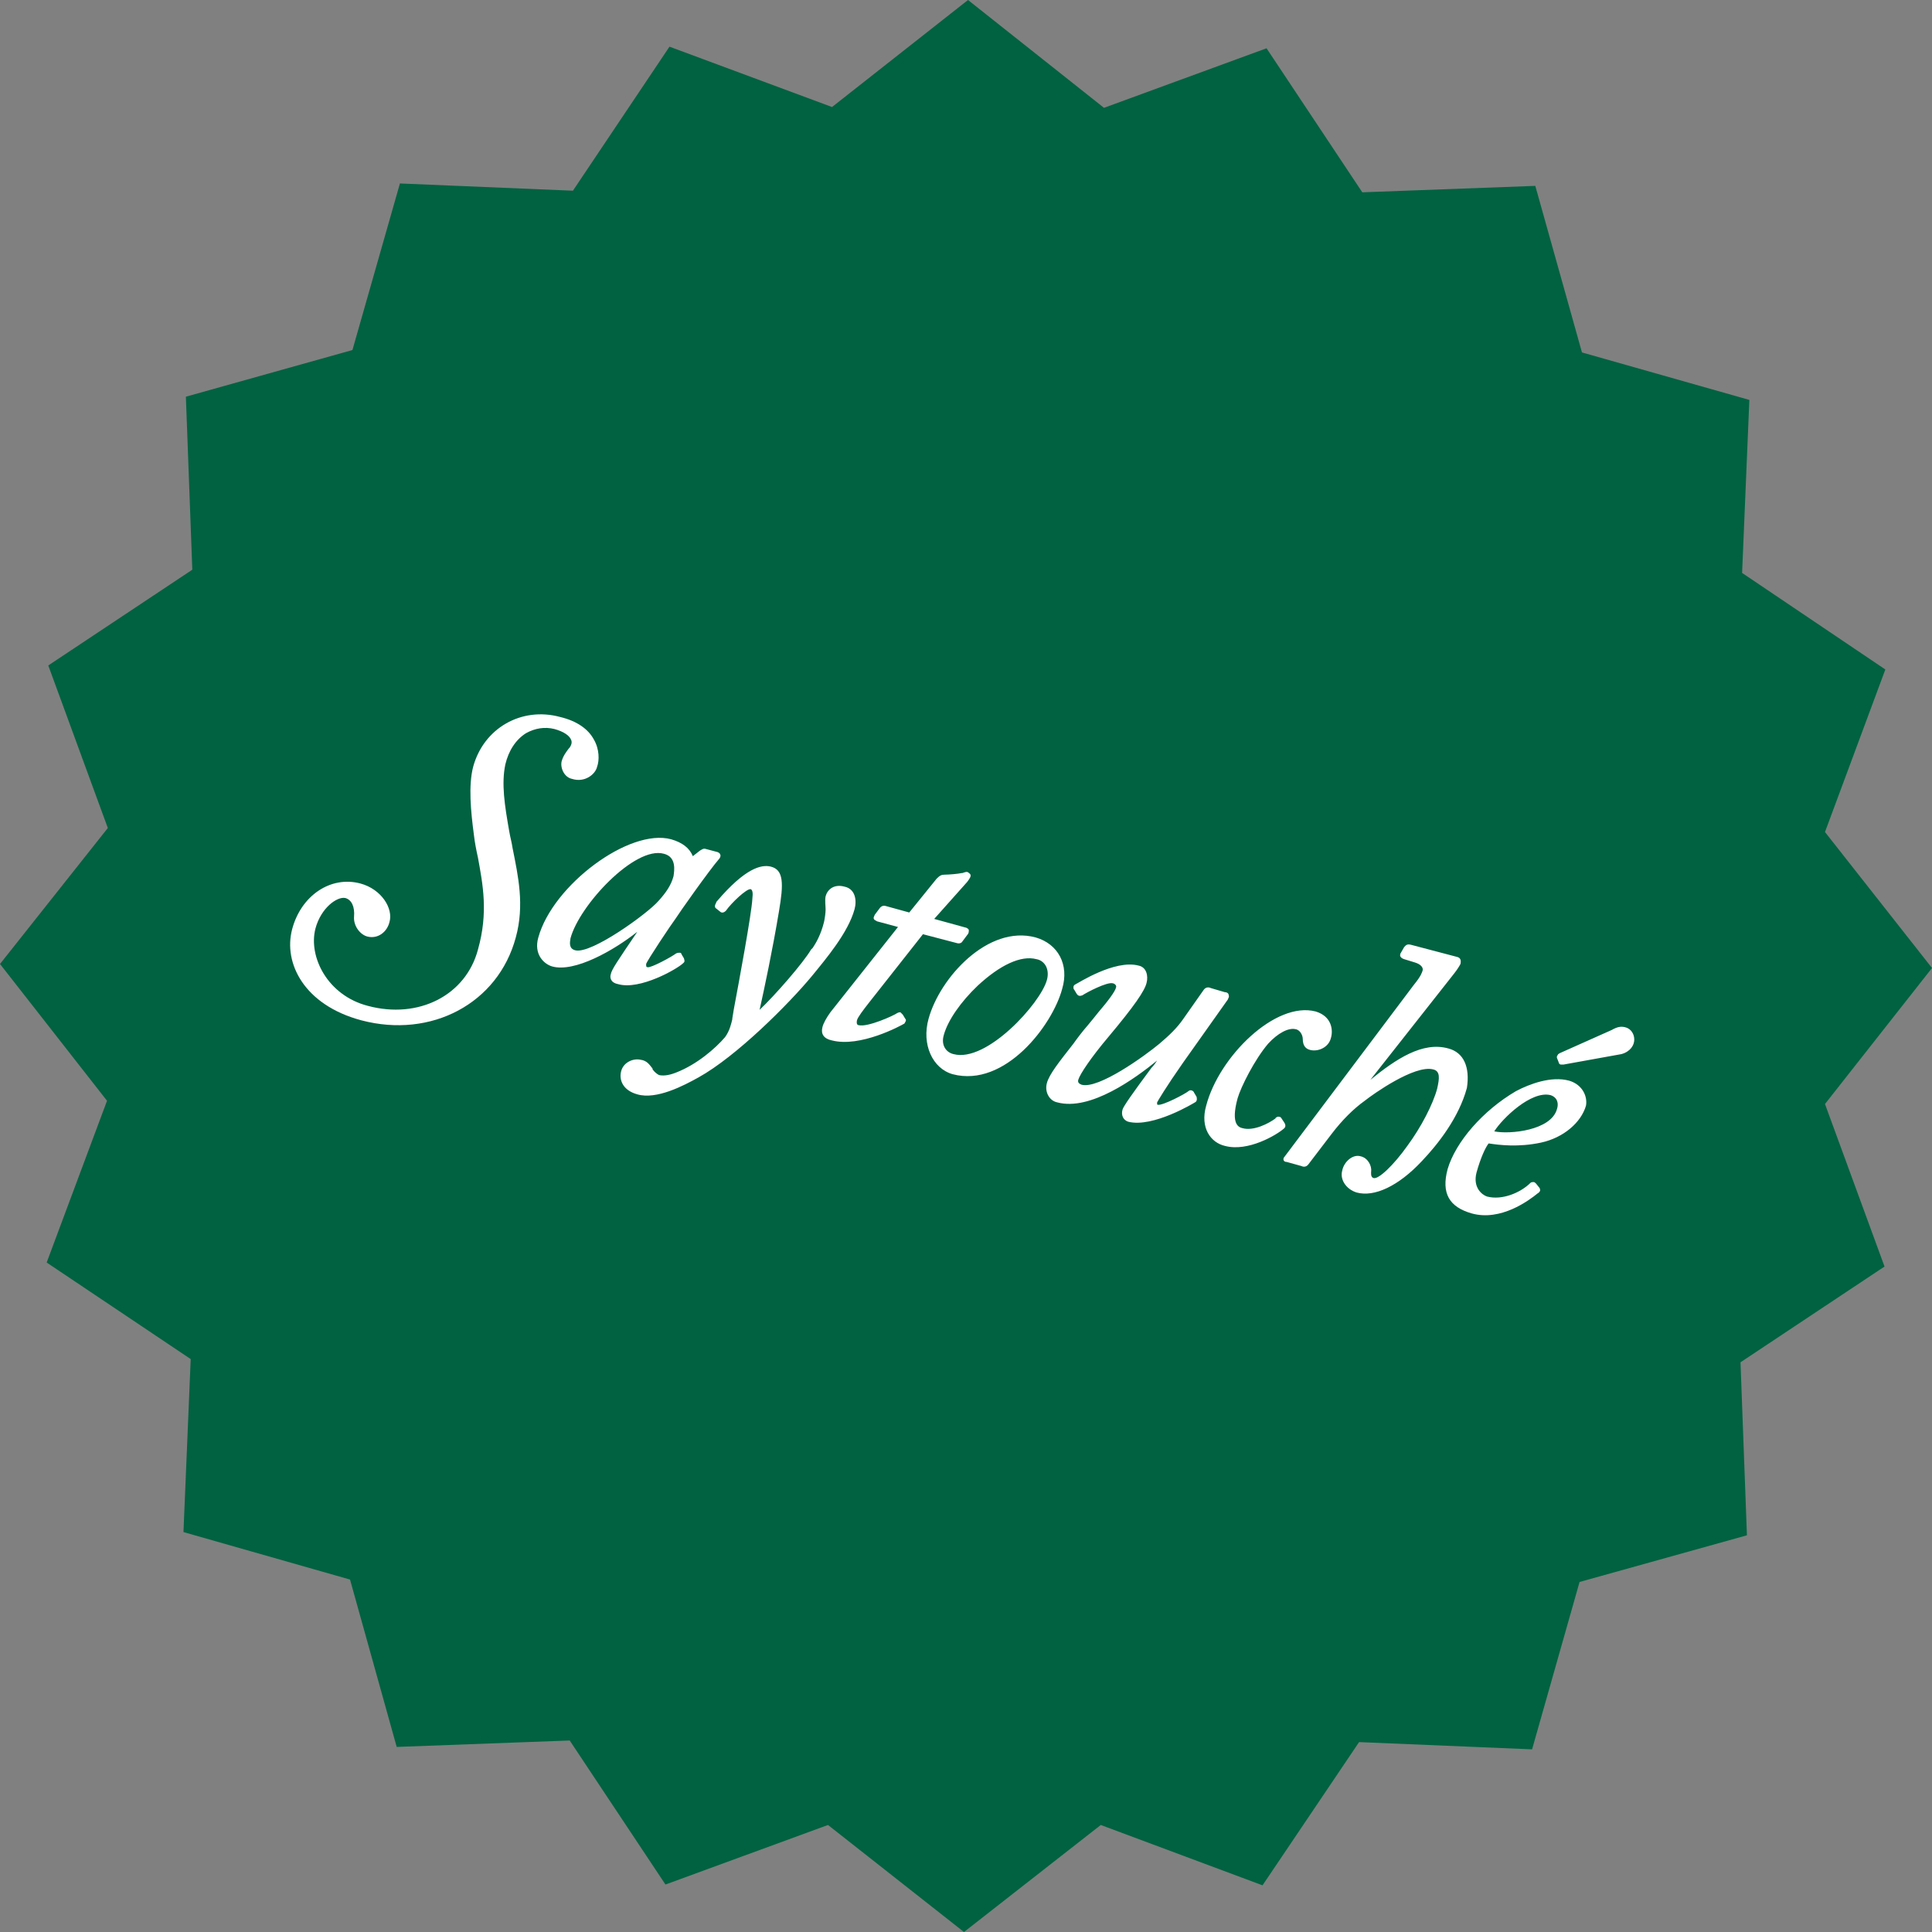
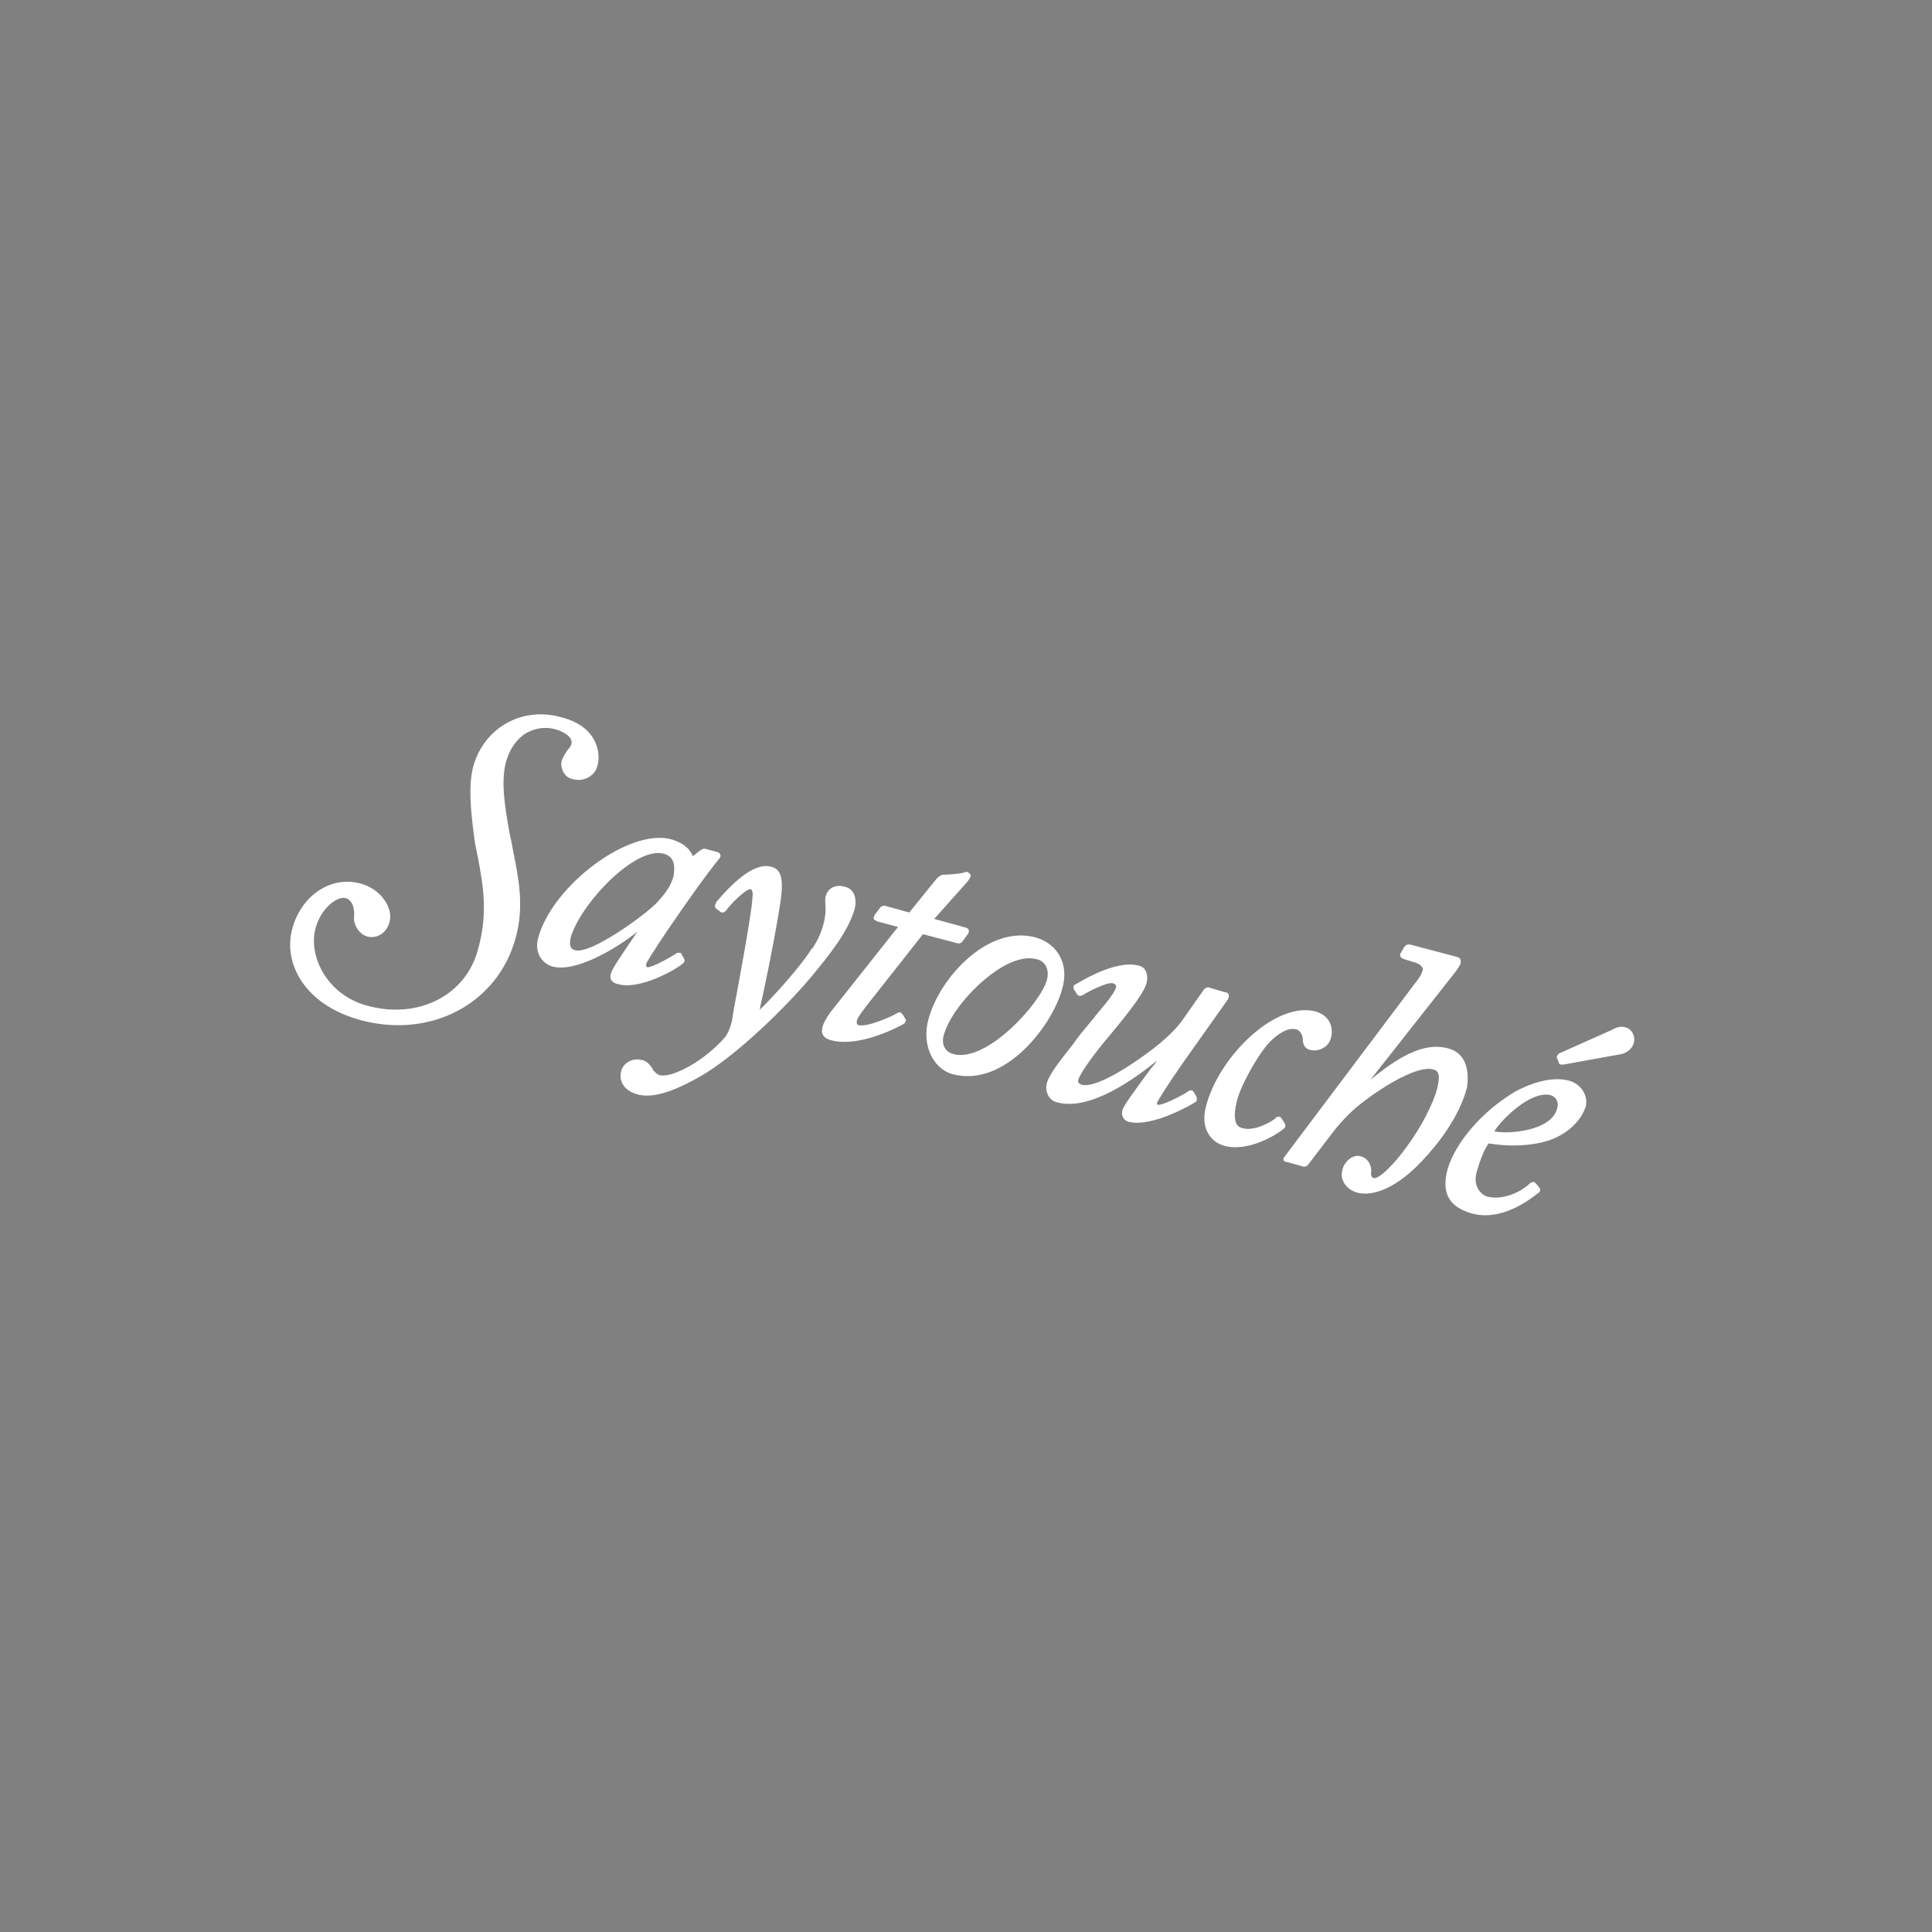
<svg xmlns="http://www.w3.org/2000/svg" xml:space="preserve" id="LOGO" x="0" y="0" version="1.1" viewBox="0 0 240.1 240.1">
  <rect x="0" y="0" width="240.1" height="240.1" fill="#808080" stroke="none" />
  <style>.st1{fill:#fff}</style>
-   <path fill="#006241" d="M103.4 13.3 120.3 0l16.9 13.4L157.4 6l11.9 17.9 21.5-.8 5.8 20.7 20.8 5.9-.9 21.5 17.8 12-7.5 20.2 13.3 16.9-13.3 16.9 7.4 20.2-17.9 11.9.8 21.5-20.8 5.8-5.9 20.8-21.5-.9-12 17.8-20.1-7.5-17 13.3-16.9-13.3-20.2 7.4-11.9-17.9-21.5.8-5.8-20.8-20.7-5.9.9-21.5-17.9-12 7.5-20.1-13.3-17 13.4-16.9L6 82.7l17.9-11.9-.8-21.5 20.7-5.8 5.9-20.7 21.5.9 12-17.9z" />
  <path d="M74.2 95.3c.3-.8.3-2.2-.4-3.4-.7-1.3-2.1-2.3-4.2-2.8-4.8-1.3-9.5 1.4-10.8 6.2-.6 2.3-.3 5.5.1 8.5.1.9.3 1.9.5 2.8.6 3.3 1.3 6.8 0 11.4-1.5 5.7-7.4 8.7-13.7 7-5-1.3-7.4-6.1-6.5-9.6.7-2.6 2.7-4 3.7-3.8.8.2 1.2 1.1 1.1 2.3-.1 1.2.8 2.3 1.7 2.5 1.3.3 2.4-.6 2.7-1.8.5-1.7-1-4.1-3.6-4.8-3.7-1-7.4 1.5-8.5 5.7-1.1 4.2 1.5 9.4 8.6 11.3 8.7 2.3 17-2.1 19.2-10.3 1.1-4 .3-7.6-.4-11.1-.1-.7-.3-1.4-.4-2-.6-3.4-1-6-.5-8.4.4-1.7 1.3-3.1 2.6-3.9 1.1-.6 2.3-.8 3.5-.5 1.1.3 1.9.8 2.1 1.4.1.3 0 .6-.2.9l-.1.1c-.3.4-.7.9-.9 1.6-.2.8.3 2 1.3 2.2 1.6.5 2.9-.6 3.1-1.5zm10.7 24.4c.3-.2.1-.5.1-.6l-.3-.5c0-.1-.1-.2-.2-.2-.2 0-.3 0-.5.1-.5.4-3.1 1.8-3.5 1.7-.2 0-.2-.1-.2-.4.1-.4 3.1-4.9 3.7-5.7.3-.5 4.1-5.9 5.4-7.4.1-.1.2-.4.1-.5 0-.1-.1-.2-.3-.3l-1.5-.4c-.3-.1-.5.1-.7.2l-.9.7c-.4-1-1.3-1.7-2.7-2.1-5.2-1.4-14.7 5.7-16.5 12.2-.6 2.1.7 3.3 1.7 3.6 2.8.8 7.7-2 10.6-4.3-2.5 3.7-3.2 4.7-3.3 5.3-.1.3-.1 1 .9 1.2 2.7.8 7.4-1.9 8.1-2.6zm-2.4-13.6c1.6.4 1.3 2.1 1.2 2.8-.3 1.1-.9 2-1.9 3.1-1.3 1.5-8.3 6.6-10.3 6.1-.8-.2-.7-.9-.6-1.5 1.1-4.1 8-11.5 11.6-10.5z" class="st1" />
  <path d="M105 110.2c-1.4-.4-2.2.4-2.4 1.2-.1.5 0 1.2 0 1.6v.1c0 .3-.1 1.1-.2 1.5-.4 1.6-1 2.6-1.4 3.2l-.2.2c-1 1.7-4.5 5.7-6.4 7.5.6-2.7 1.6-7.4 2.4-12.2.6-3.5.6-5.2-1-5.6-1.2-.3-3.2.2-6.7 4.3-.1.1-.1.1-.1.2-.2.3-.2.6 0 .7l.5.4c.2.2.5.1.7-.1.7-1 2.6-2.8 3.1-2.7.2.1.3.4.2 1.2-.1 1.9-1.7 10.5-2.3 13.7-.1.7-.2 1.1-.2 1.3-.1.4-.3 1.4-.9 2.2-1.2 1.4-3.5 3.4-6.1 4.4-1 .4-1.7.4-2.1.3-.2-.1-.5-.3-.8-.7v-.1c-.4-.5-.7-1-1.5-1.1-.9-.2-2.1.3-2.4 1.4-.3 1.1.2 2.4 2 2.9 2.4.7 5.8-1.1 7.6-2.1 4.7-2.6 11.2-9.1 14.1-12.6 1.8-2.2 4.5-5.4 5.3-8.3.3-1.1.1-2.5-1.2-2.8zm7.2 15.9-.3-.3c-.1 0-.2 0-.4.1-.4.3-3.7 1.8-4.8 1.5-.1 0-.3-.1-.2-.6.1-.4.8-1.3 1.5-2.2l6.7-8.5 4.2 1.1c.3.1.6 0 .7-.2l.6-.8c.2-.2.2-.4.2-.6 0-.1-.1-.2-.3-.3l-4-1.1 4.1-4.6c.3-.4.5-.7.4-.9 0-.1-.2-.2-.3-.3-.2-.1-.4 0-.7.1h-.1c-.4.1-1.6.2-2.1.2-.4 0-.6.1-1 .5l-3.4 4.2-2.9-.8c-.3-.1-.6 0-.8.3l-.6.8c0 .1-.2.3-.1.5s.3.2.4.3l2.6.7-8.4 10.6c-.5.7-.9 1.4-1 1.9-.2.8.2 1.4 1.2 1.6 3.5.9 8.5-1.8 9-2.1.1-.2.3-.4.1-.6l-.3-.5zm16.5-9.6c-5.9-1.6-11.9 5-13.3 10.1-.9 3.2.5 6.2 3 6.9 6.5 1.7 12.4-6.1 13.6-10.6.9-3-.5-5.6-3.3-6.4zm1.4 5.3c-.8 2.9-7.5 10.3-11.6 9.2-.9-.2-1.6-1.1-1.2-2.4.5-1.8 2.1-4.1 4.2-6.1 2.8-2.6 5.4-3.8 7.3-3.3.6.1 1 .5 1.2.9.2.4.3 1 .1 1.7zm22.1 1.5-1.7-.5c-.2-.1-.6-.2-.9.2l-2.6 3.7c-.7 1-1.6 1.9-2.9 3-1.8 1.5-7.6 5.7-9.7 5.1-.2-.1-.5-.2-.4-.6.2-.7 1.6-2.8 3.8-5.4 3.1-3.7 4.5-5.7 4.7-6.7.2-.8 0-1.9-1-2.1-3-.8-7.7 2.3-7.8 2.3-.2.1-.3.2-.3.4 0 .1 0 .2.1.3l.3.5c.2.3.4.3.7.2.6-.4 3.1-1.7 3.8-1.5.1 0 .5.2.4.5-.1.5-1 1.7-2.2 3.1-.4.5-.8 1-1.3 1.6-.7.8-1.3 1.6-1.8 2.3-1.8 2.3-3 3.8-3.3 4.9-.3 1.1.3 2.2 1.3 2.4 4.1 1.1 9.7-3 12.4-5.2-.2.3-.4.6-.7.9-2.3 3.1-3.5 4.8-3.6 5.2-.2.7.1 1.3.7 1.5 3.1.8 8.3-2.4 8.3-2.4.2-.1.3-.3.2-.7l-.3-.5c-.1-.3-.5-.4-.7-.2-.5.4-3.2 1.8-3.8 1.7-.1 0-.1-.1-.1-.1v-.2c.1-.2 1.1-1.9 3.2-4.9l5.6-7.9c0-.1.2-.3.1-.5 0-.3-.3-.4-.5-.4zm8.8 4.6c.6.1.9.8.9 1.2 0 1 .5 1.3 1 1.4.9.2 2.2-.3 2.5-1.5.3-1 .1-2.7-1.9-3.3-5-1.3-12 5.6-13.6 11.7-.8 2.8.6 4.6 2.3 5 2.9.8 6.5-1.4 7.3-2.1.3-.2.3-.5.1-.8l-.4-.6c-.1-.1-.1-.1-.2-.1-.2-.1-.5.1-.5.2-.8.6-2.7 1.6-4.1 1.2-.4-.1-1.5-.4-.6-3.7.4-1.4 2.1-4.8 3.8-6.8 1.2-1.3 2.5-2 3.4-1.8zm19 2.4c-3.2-.9-6.5 1.3-9.7 3.9l10.4-13.2c.4-.5.7-1 .8-1.2.1-.5 0-.8-.5-.9l-5.7-1.5c-.5-.1-.6.1-.8.3l-.4.7c-.1.1-.1.3-.1.4.1.2.2.3.5.4l1.3.4c.7.2 1.1.6 1 1-.1.3-.2.7-1.1 1.8l-16.1 21.4c-.1.1-.1.2-.1.3 0 .1.1.3.4.3l1.8.5c.2.1.6.2.9-.2l2.9-3.8c1.3-1.7 2.7-3.1 4.1-4.1 1-.8 6.2-4.5 8.5-3.9.9.2.8 1.1.5 2.4-.5 1.9-2 4.8-3.7 7.1-1.7 2.4-3.6 4.2-4.2 4-.4-.1-.3-.7-.3-.8.1-.7-.4-1.7-1.3-1.9-1-.3-2.1.7-2.3 1.8-.3 1.1.5 2.3 1.8 2.7 2.2.6 5.2-.8 8.1-3.9 2-2.1 4.6-5.4 5.6-9.1.4-2.6-.4-4.4-2.3-4.9zm23.1-1.1c0-.7-.4-1.3-1-1.5-.6-.2-1.1-.1-1.8.3l-6.5 2.9c-.1.1-.2.1-.2.2-.2.2-.1.4-.1.4l.2.5c0 .1.1.3.3.3h.3l7.2-1.3c1.1-.3 1.6-1.1 1.6-1.8zm-8.1 5.1c-2.2-.6-4.9.4-6.6 1.3-4.1 2.4-7.5 6.3-8.5 9.7-.8 3 .2 4.7 3 5.5 3.6 1 7.1-1.6 8.2-2.5.2-.1.2-.2.3-.3 0-.1 0-.3-.1-.4l-.4-.5c-.1-.1-.2-.2-.3-.2-.1 0-.3 0-.4.1-1.2 1.2-3.5 2.2-5.4 1.7-.6-.2-1.8-1.1-1.3-3 .5-1.8 1.1-3.1 1.5-3.6 1.3.2 3.7.5 6.5-.1s5-2.5 5.6-4.6c.2-1.1-.4-2.6-2.1-3.1zm-1.5 3.5c-.7 2.7-5.9 3.2-7.8 2.8 1-1.6 4.6-5.1 7-4.5.9.3 1 1.1.8 1.7z" class="st1" />
</svg>